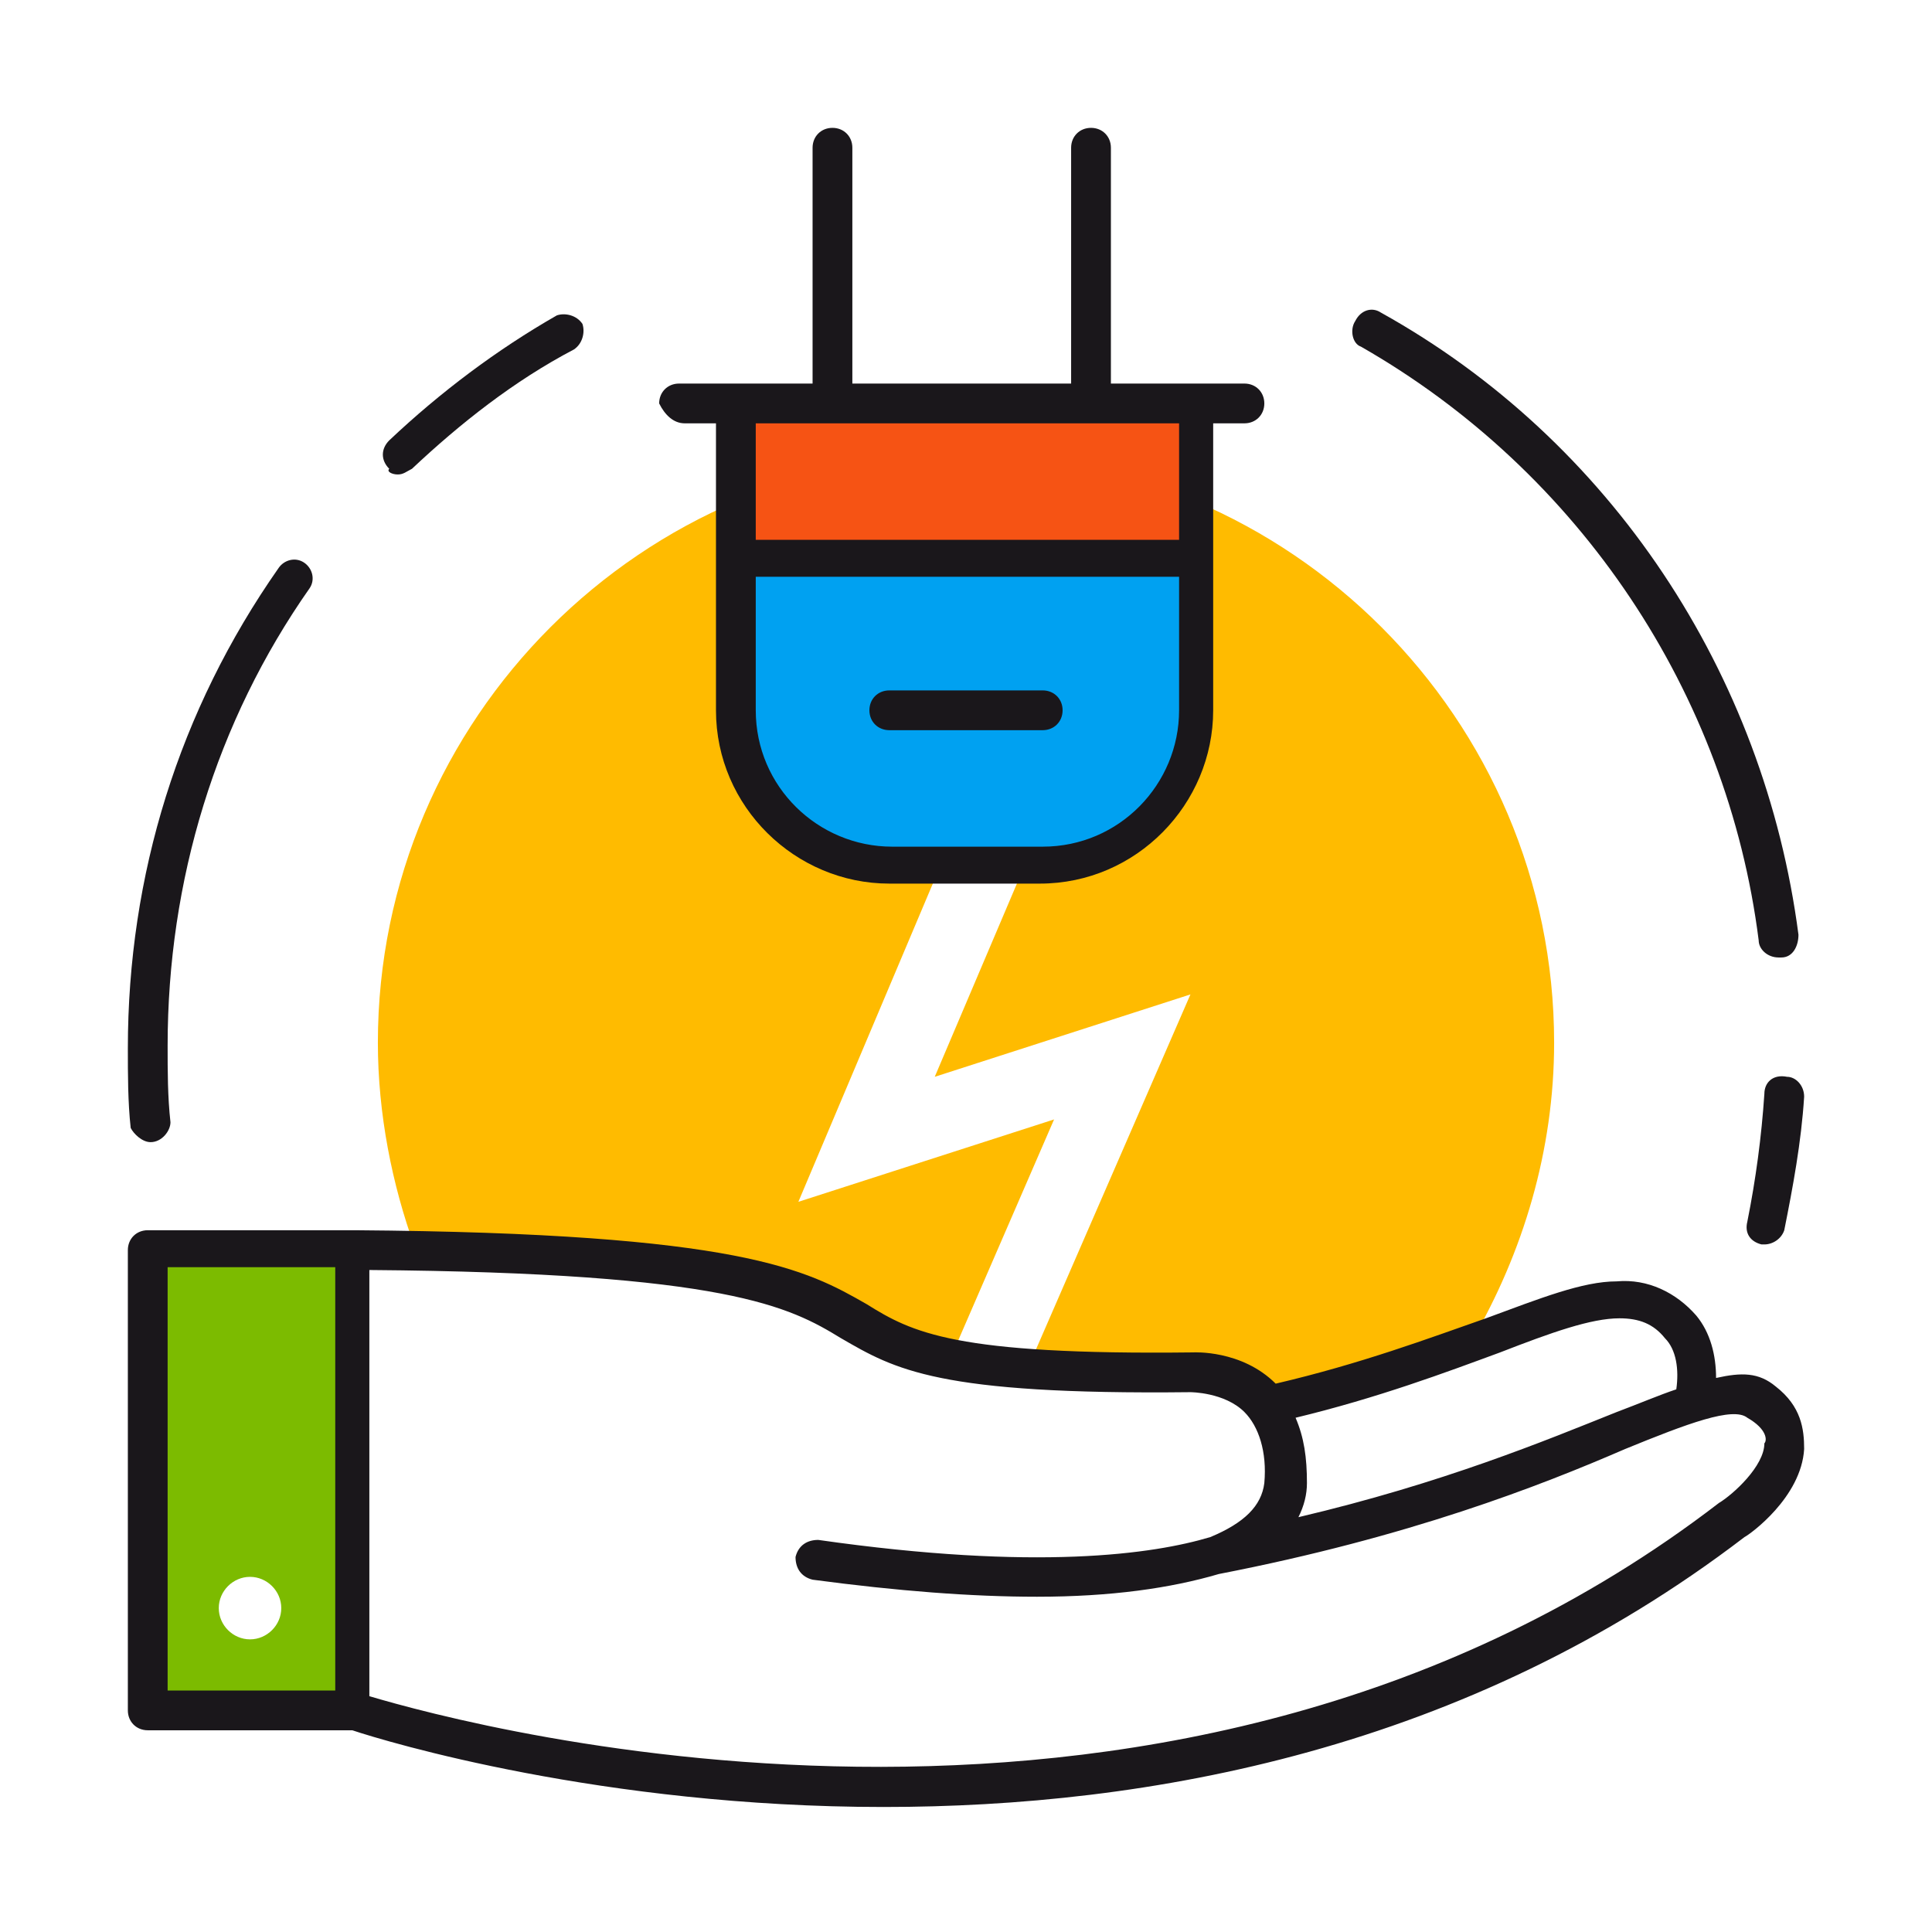
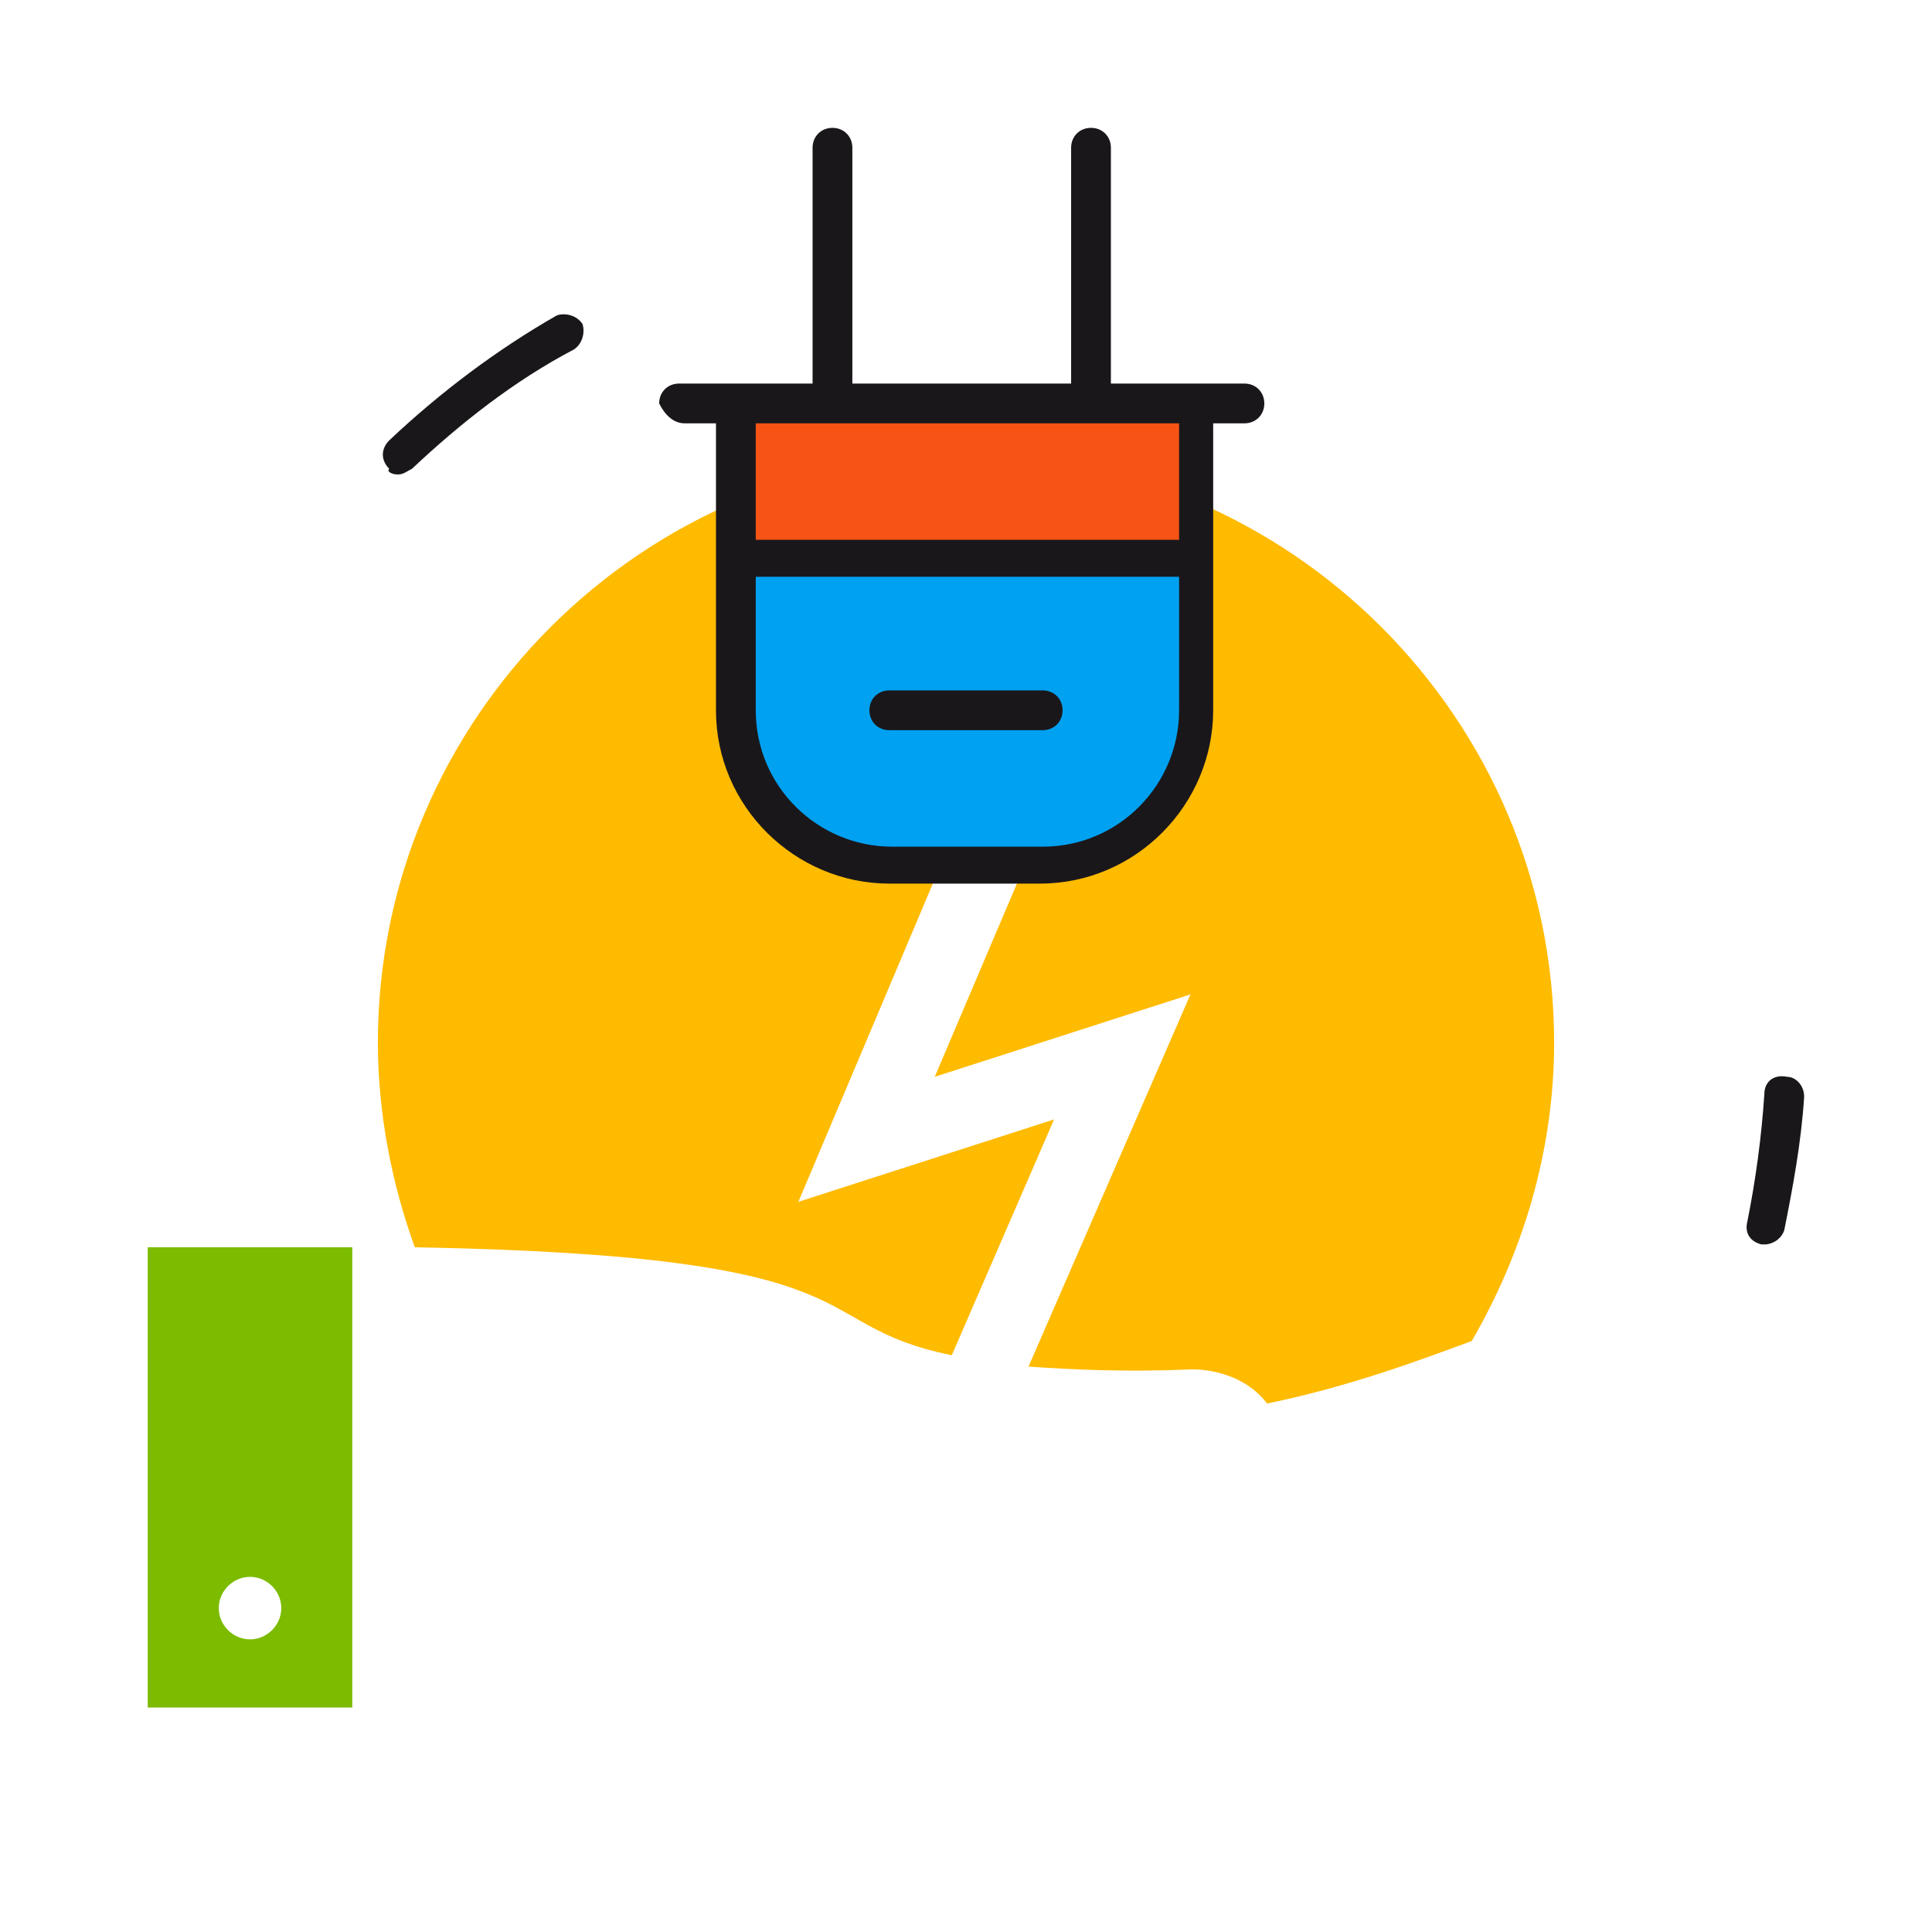
<svg xmlns="http://www.w3.org/2000/svg" version="1.1" id="Livello_1" x="0px" y="0px" viewBox="0 0 68 68" style="enable-background:new 0 0 68 68;" xml:space="preserve">
  <style type="text/css">
	.st0{fill:#7CBB00;}
	.st1{fill:#FFBB00;}
	.st2{fill:#00A1F1;}
	.st3{fill:#F65314;}
	.st4{fill:#1A171B;}
</style>
  <g>
    <g>
      <path class="st0" d="M5.2,43.9v16.2h7.2V43.9H5.2z M8.8,57.7c-0.6,0-1.1-0.5-1.1-1.1s0.5-1.1,1.1-1.1c0.6,0,1.1,0.5,1.1,1.1    C9.9,57.2,9.4,57.7,8.8,57.7z" />
    </g>
    <g>
      <path class="st1" d="M37.1,39.4l-9,2.9l6-14.2l2.5,1.1l-3.7,8.7l9-2.9l-5.7,13.1c1.5,0.1,3.3,0.2,5.7,0.1c0,0,1.7-0.1,2.7,1.2    c2.9-0.6,5.3-1.5,7.2-2.2c1.8-3.1,2.9-6.7,2.9-10.5C54.7,25.3,45.4,16,34,16s-20.7,9.3-20.7,20.7c0,2.5,0.5,5,1.3,7.2    c16.8,0.3,13.5,2.7,18.9,3.8L37.1,39.4z" />
    </g>
    <g>
      <path class="st2" d="M36,30.4h-4c-3.3,0-6.1-2.7-6.1-6.1v-4.8h16.2v4.8C42.1,27.7,39.4,30.4,36,30.4z" />
    </g>
    <g>
      <rect x="25.9" y="14.2" class="st3" width="16.2" height="5.4" />
    </g>
    <g>
      <g>
-         <path class="st4" d="M62.5,48.8c-0.6-0.5-1.2-0.5-2.1-0.3c0-0.8-0.2-1.6-0.7-2.2C59,45.5,58,45,56.9,45.1c-1.2,0-2.7,0.6-4.6,1.3     c-2,0.7-4.4,1.6-7.4,2.3l0,0c-1.2-1.2-2.9-1.1-2.9-1.1c-8.4,0.1-9.9-0.7-11.5-1.7c-2.1-1.2-4.4-2.5-18-2.6l0,0l0,0H5.2     c-0.4,0-0.7,0.3-0.7,0.7v16.2c0,0.4,0.3,0.7,0.7,0.7h7.2c1.2,0.4,8.8,2.7,18.7,2.7c9.3,0,20.5-2,30.3-9.5c0.2-0.1,2-1.4,2.1-3.1     C63.5,50.3,63.4,49.5,62.5,48.8z M11.7,59.5H5.9V44.6h5.9v14.9H11.7z M45.6,49.9c2.9-0.7,5.3-1.6,7.2-2.3     c1.8-0.7,3.2-1.2,4.2-1.2c0.7,0,1.2,0.2,1.6,0.7c0.4,0.4,0.5,1.1,0.4,1.8c-0.6,0.2-1.3,0.5-2.1,0.8c-2.5,1-6.1,2.5-11.2,3.7     c0.2-0.4,0.3-0.8,0.3-1.2C46,51.3,45.9,50.6,45.6,49.9z M62.1,50.8c0,0.8-1.1,1.8-1.6,2.1c-19,14.6-43.8,7.9-47.5,6.8v-15     c12.6,0.1,14.8,1.3,16.6,2.4c1.9,1.1,3.4,2,12.3,1.9c0,0,1.2,0,1.9,0.7c0.5,0.5,0.8,1.4,0.7,2.5c-0.1,0.8-0.7,1.4-1.9,1.9     c-2,0.6-6.1,1.2-13.8,0.1c-0.4,0-0.7,0.2-0.8,0.6c0,0.4,0.2,0.7,0.6,0.8c3,0.4,5.6,0.6,7.9,0.6c2.6,0,4.7-0.3,6.4-0.8     c6.7-1.3,11.3-3.1,14.3-4.4c2.2-0.9,3.8-1.5,4.3-1.1C62.2,50.3,62.2,50.7,62.1,50.8z" />
-       </g>
+         </g>
      <g>
-         <path class="st4" d="M47.9,12.2c7.7,4.4,12.9,12.2,14,20.9c0,0.3,0.3,0.6,0.7,0.6h0.1c0.4,0,0.6-0.4,0.6-0.8     c-1.2-9.2-6.6-17.4-14.7-21.9c-0.3-0.2-0.7-0.1-0.9,0.3C47.5,11.6,47.6,12.1,47.9,12.2z" />
-       </g>
+         </g>
      <g>
        <path class="st4" d="M62.1,38.5c-0.1,1.5-0.3,3-0.6,4.5c-0.1,0.4,0.1,0.7,0.5,0.8c0.1,0,0.1,0,0.1,0c0.3,0,0.6-0.2,0.7-0.5     c0.3-1.5,0.6-3.1,0.7-4.7c0-0.4-0.3-0.7-0.6-0.7C62.4,37.8,62.1,38.1,62.1,38.5z" />
      </g>
      <g>
-         <path class="st4" d="M5.3,40.2C5.3,40.2,5.4,40.2,5.3,40.2c0.4,0,0.7-0.4,0.7-0.7c-0.1-0.9-0.1-1.8-0.1-2.7     c0-5.8,1.7-11.4,5-16.1c0.2-0.3,0.1-0.7-0.2-0.9c-0.3-0.2-0.7-0.1-0.9,0.2c-3.5,5-5.3,10.8-5.3,16.9c0,0.9,0,1.9,0.1,2.8     C4.7,39.9,5,40.2,5.3,40.2z" />
-       </g>
+         </g>
      <g>
        <path class="st4" d="M14,16.7c0.2,0,0.3-0.1,0.5-0.2c1.7-1.6,3.6-3.1,5.7-4.2c0.3-0.2,0.4-0.6,0.3-0.9c-0.2-0.3-0.6-0.4-0.9-0.3     c-2.1,1.2-4.1,2.7-5.9,4.4c-0.3,0.3-0.3,0.7,0,1C13.6,16.6,13.8,16.7,14,16.7z" />
      </g>
      <g>
        <path class="st4" d="M24.1,14.9h1.1V25c0,3.4,2.8,6.1,6.1,6.1h5.3c3.4,0,6.1-2.8,6.1-6.1V14.9h1.1c0.4,0,0.7-0.3,0.7-0.7     s-0.3-0.7-0.7-0.7h-4.7V5.2c0-0.4-0.3-0.7-0.7-0.7s-0.7,0.3-0.7,0.7v8.3H30V5.2c0-0.4-0.3-0.7-0.7-0.7c-0.4,0-0.7,0.3-0.7,0.7     v8.3h-4.7c-0.4,0-0.7,0.3-0.7,0.7C23.4,14.6,23.7,14.9,24.1,14.9z M26.6,14.9h14.9V19H26.6V14.9z M26.6,20.3h14.9V25     c0,2.6-2.1,4.8-4.8,4.8h-5.3c-2.6,0-4.8-2.1-4.8-4.8C26.6,25,26.6,20.3,26.6,20.3z" />
      </g>
      <g>
        <path class="st4" d="M31.3,25.7h5.4c0.4,0,0.7-0.3,0.7-0.7c0-0.4-0.3-0.7-0.7-0.7h-5.4c-0.4,0-0.7,0.3-0.7,0.7     C30.6,25.4,30.9,25.7,31.3,25.7z" />
      </g>
    </g>
  </g>
</svg>